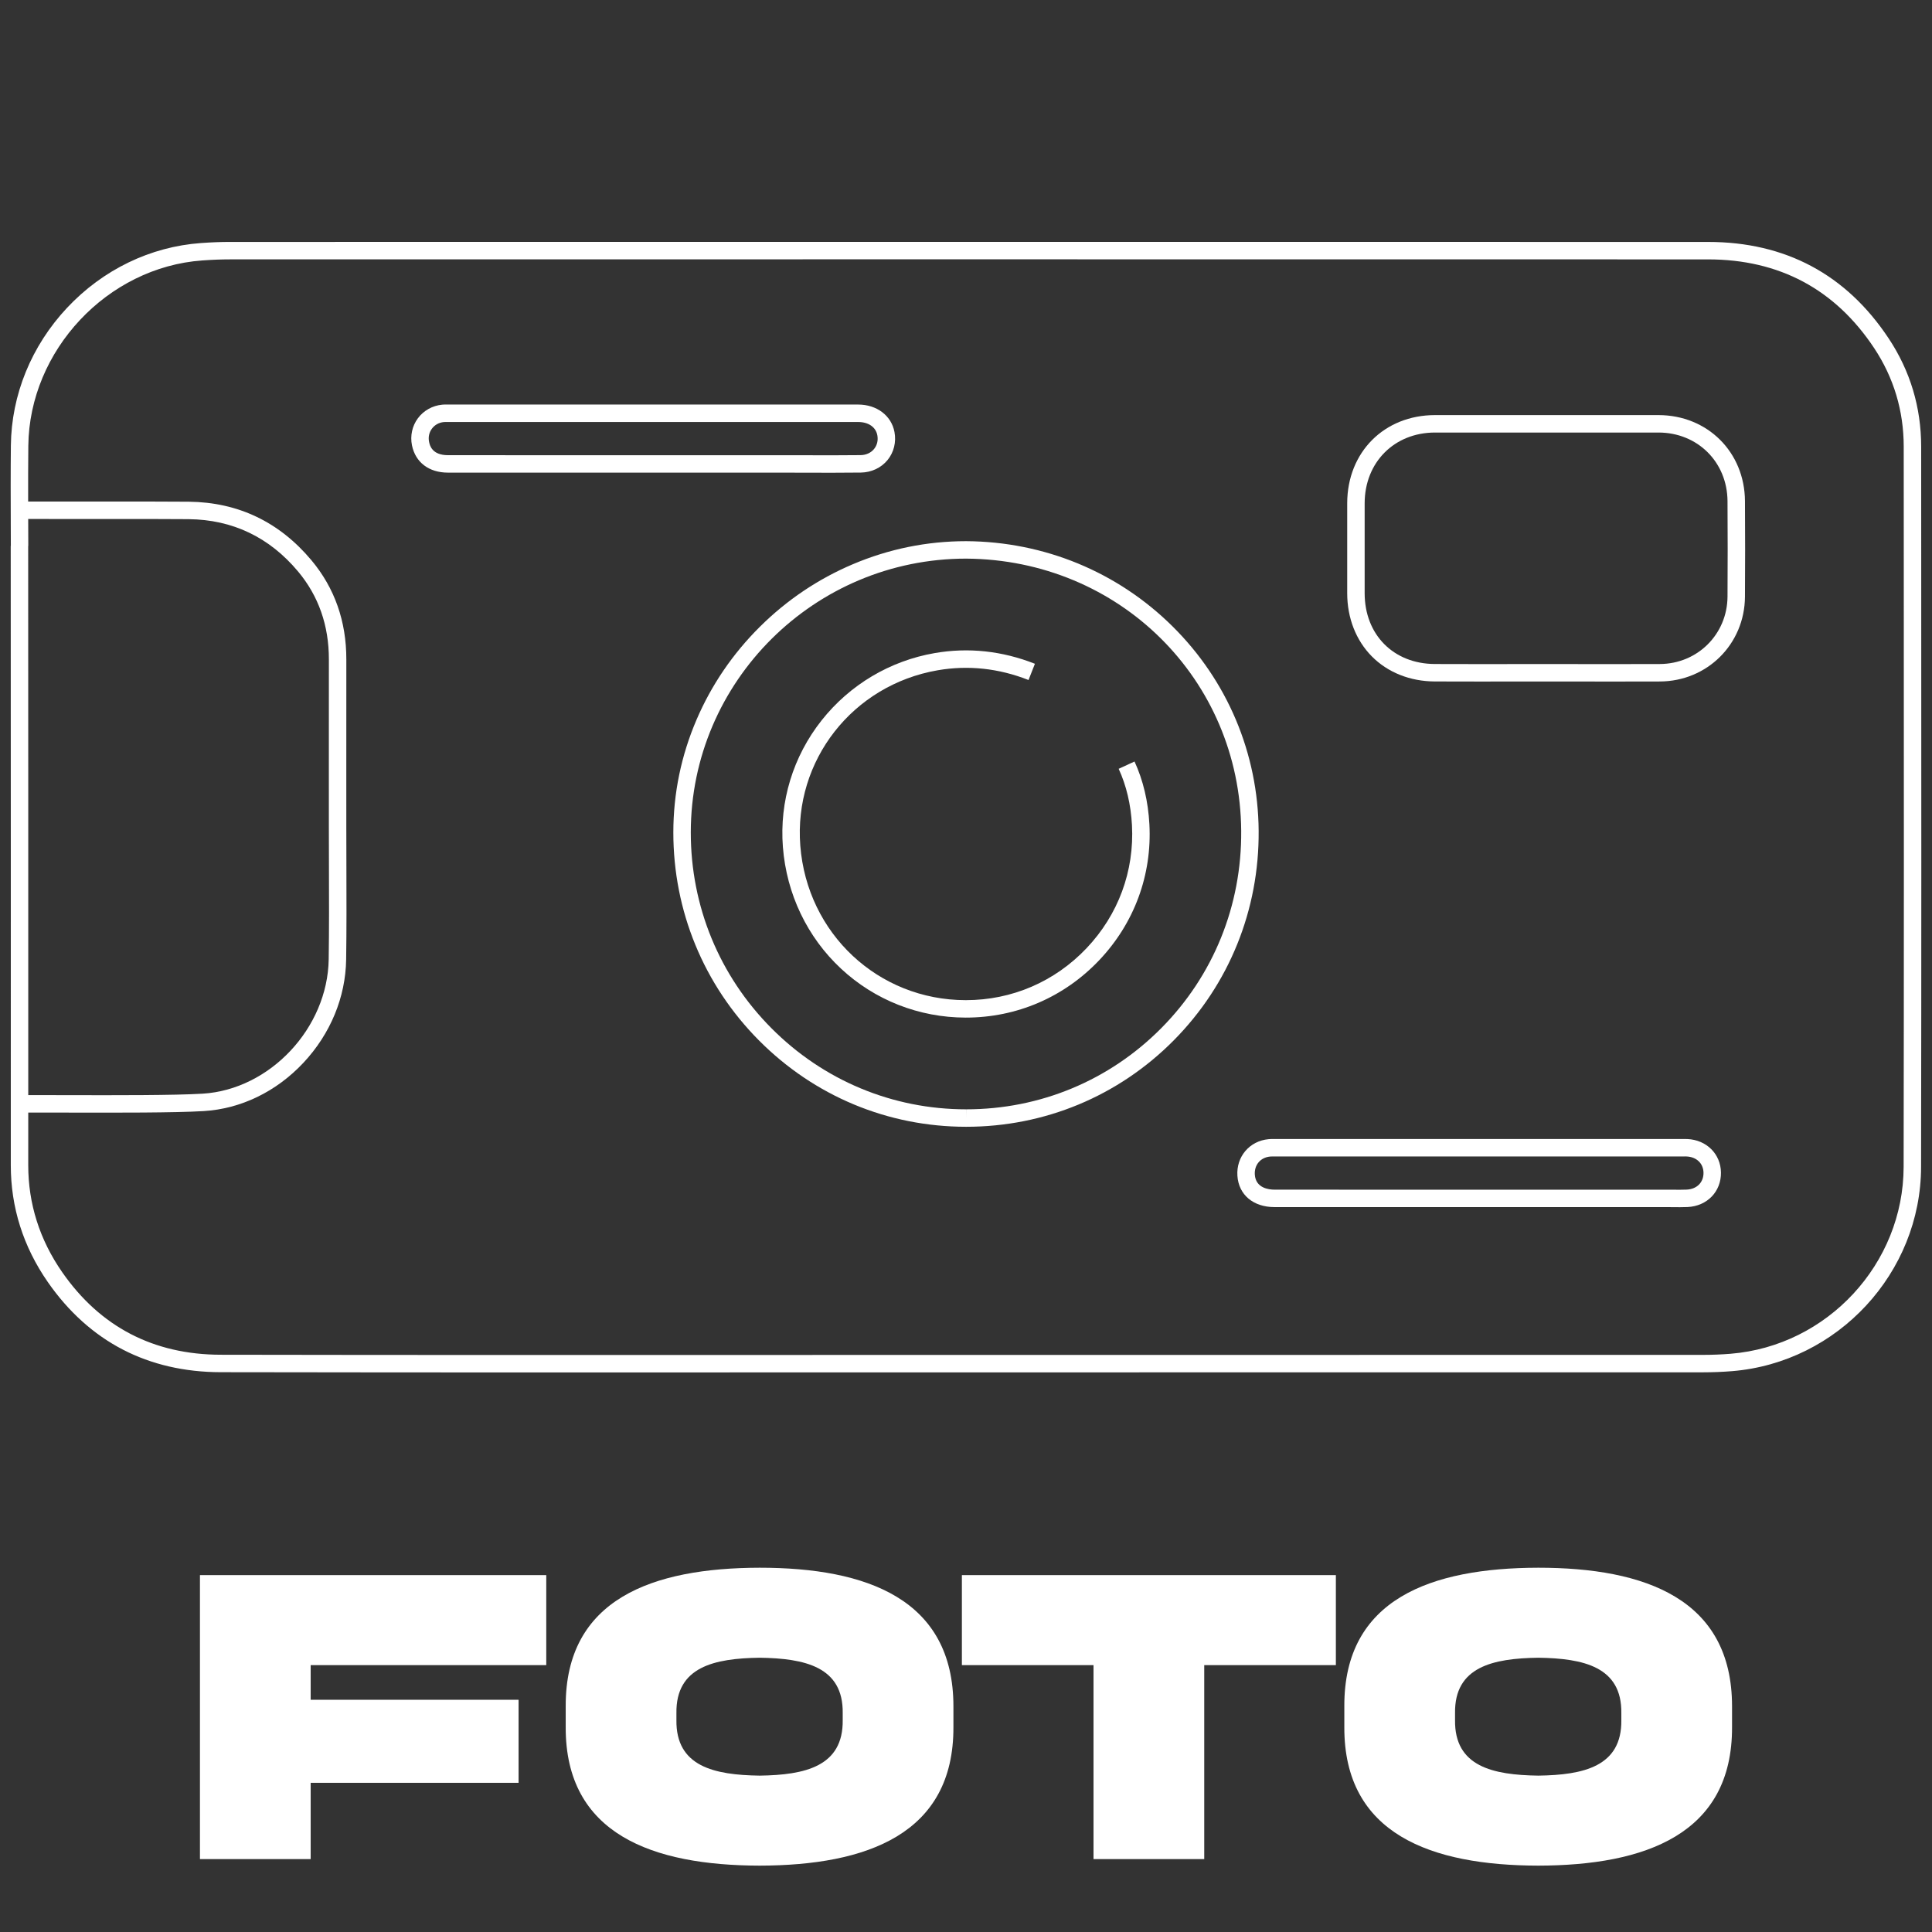
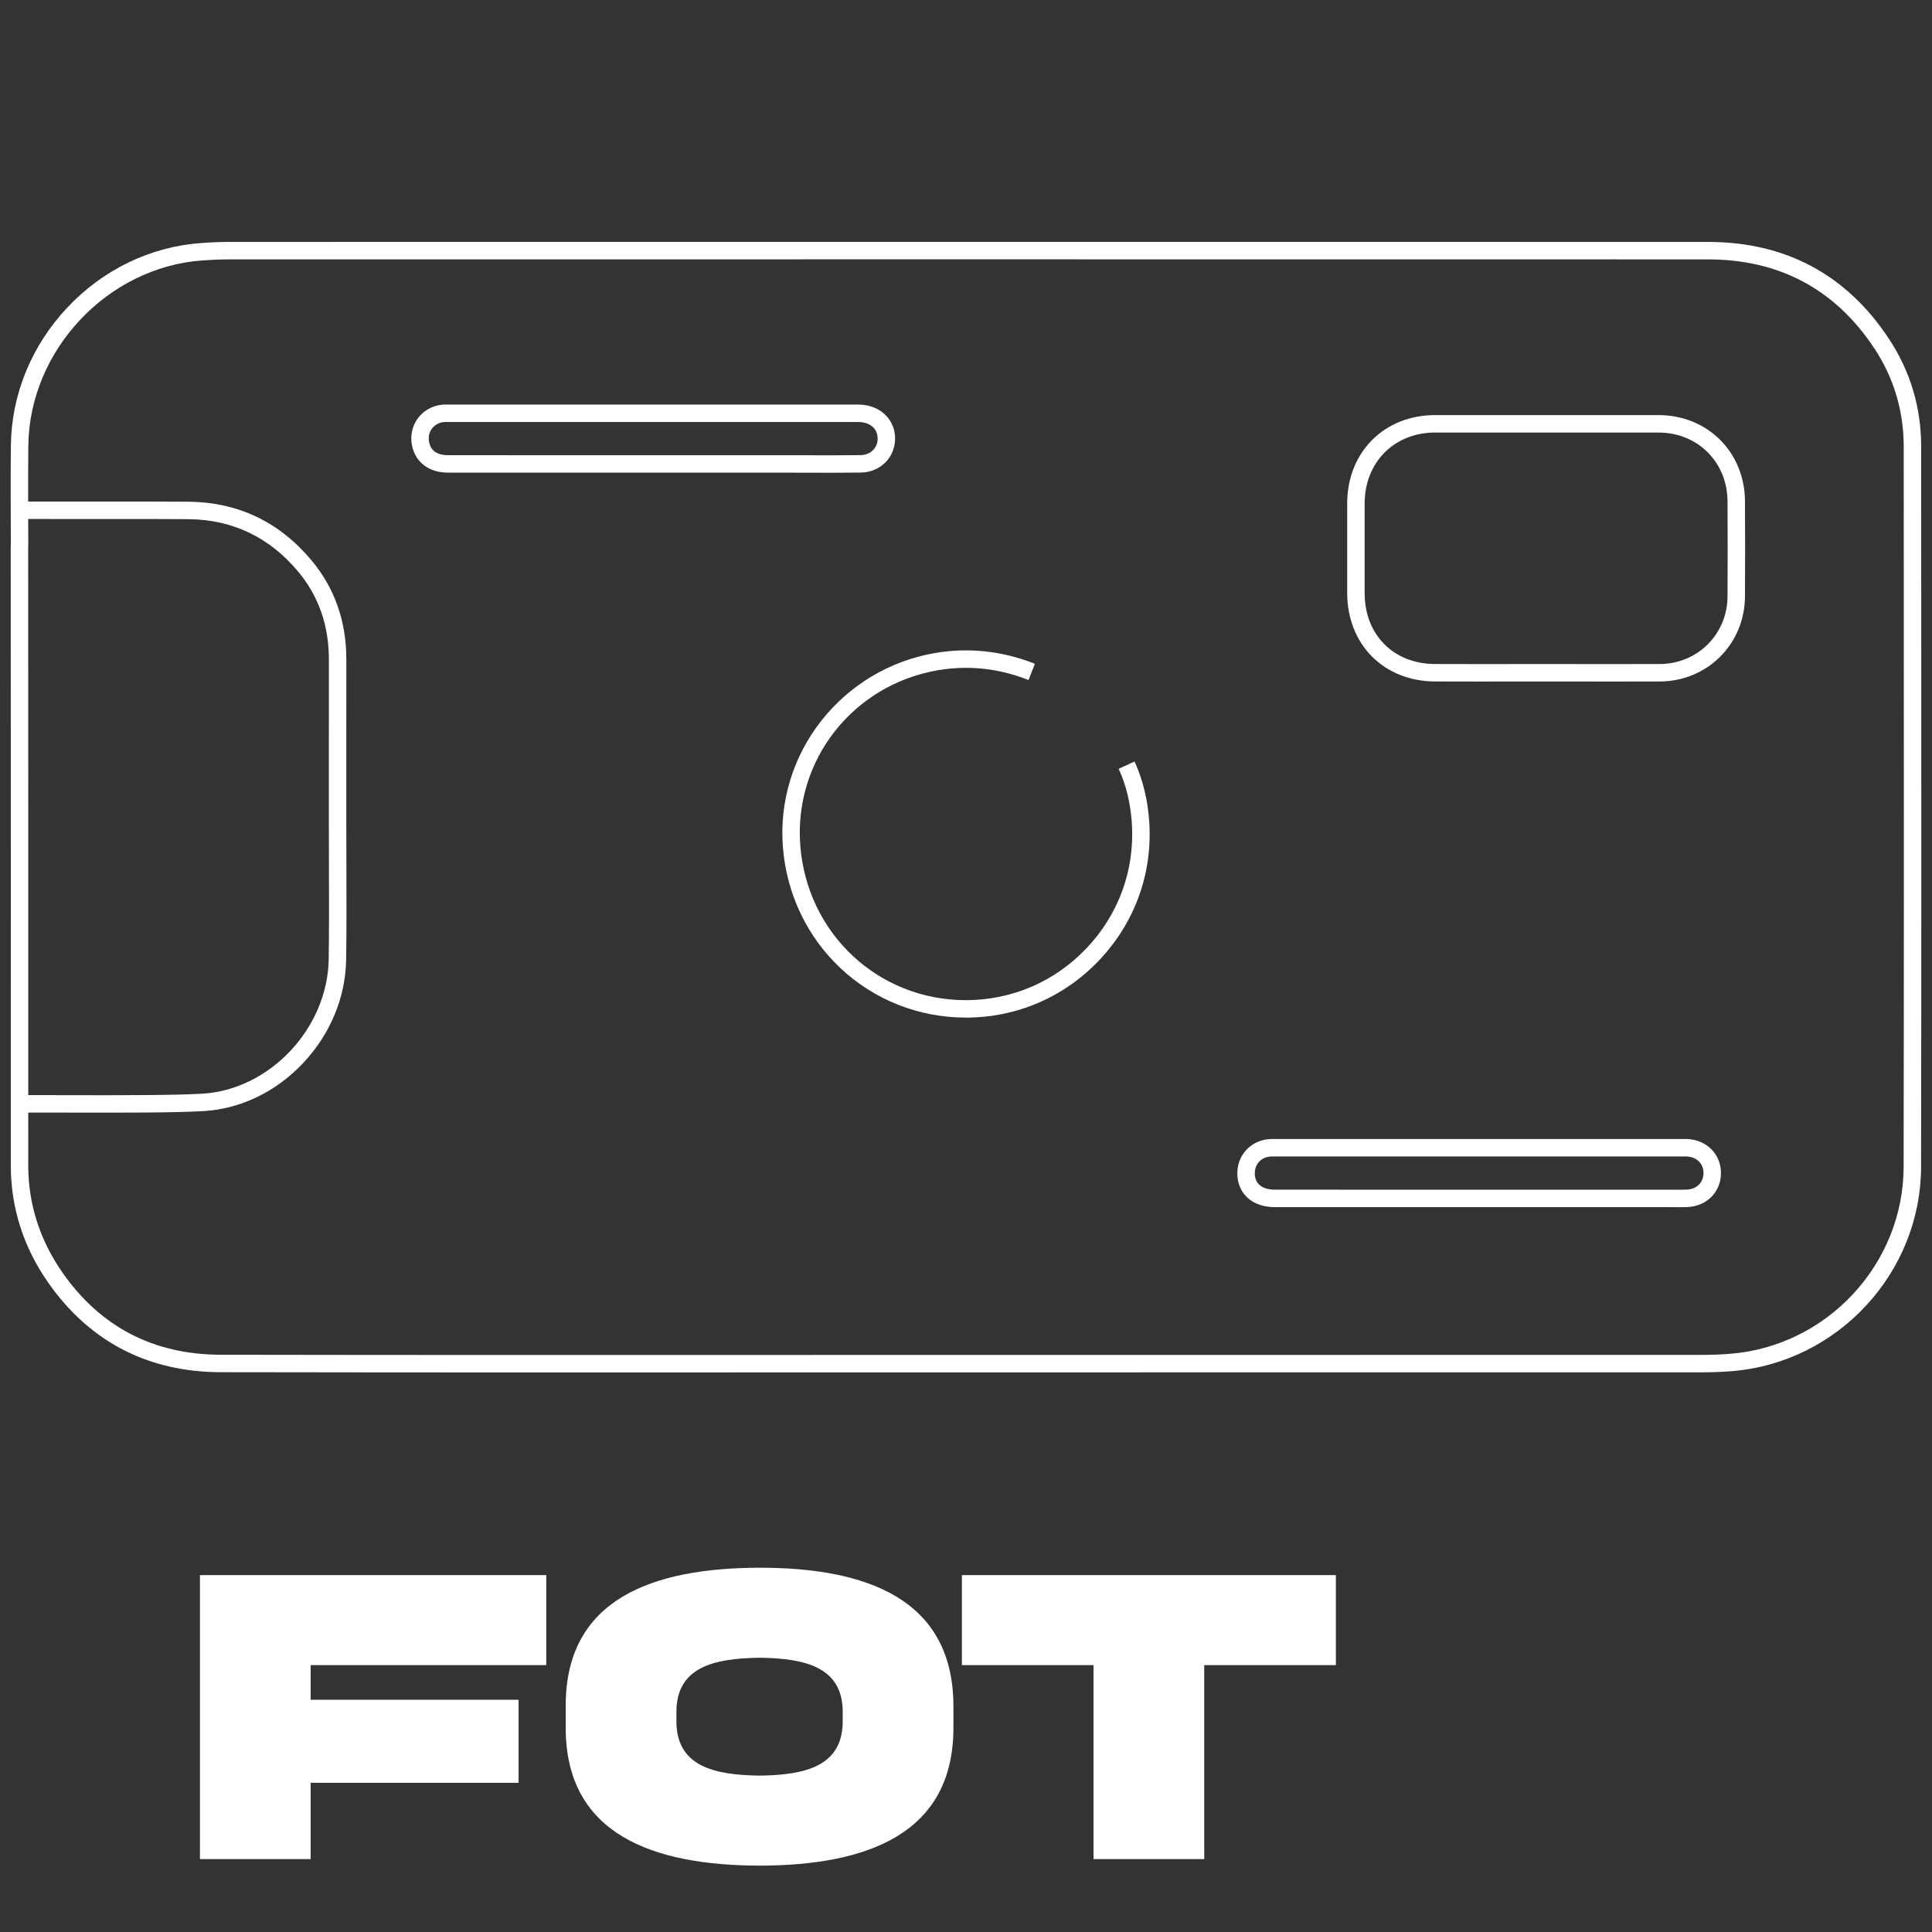
<svg xmlns="http://www.w3.org/2000/svg" x="0px" y="0px" width="1771.394px" height="1771.395px" viewBox="0 0 1771.394 1771.395" xml:space="preserve">
  <rect x="0" y="0" width="1771.394" height="1771.395" fill="#333333" stroke="none" />
  <g id="Capa_3" display="none">
    <rect x="-2964.925" y="-813.965" display="inline" width="16382.028" height="16669.57" />
  </g>
  <g id="Capa_4">
    <g display="none">
      <rect x="-2964.925" y="-514.035" display="inline" fill="none" stroke="#FFFFFF" stroke-width="26" stroke-miterlimit="10" width="16369.641" height="16369.641" />
    </g>
  </g>
  <g id="Capa_6" display="none">
    <rect x="-12.137" y="26.021" display="inline" fill="#008837" width="1771.394" height="1771.395" />
  </g>
  <g id="Capa_5">
    <g>
      <g>
        <g>
          <path fill="#FFFFFF" d="M183.333,1444.176h317.516v82.527H284.845v31.771h190.626v76.134H284.845v69.935H183.333V1444.176z" />
        </g>
        <g>
          <path fill="#FFFFFF" d="M874.167,1564.479v18.985c0.388,98.413-79.815,126.89-177.646,127.084     c-98.025-0.194-178.228-28.671-177.84-127.084v-18.985c-0.387-98.606,79.815-126.891,177.84-127.084     C794.546,1437.396,874.167,1466.066,874.167,1564.479z M772.655,1570.679c0.581-42.426-34.677-50.175-76.134-50.756     c-41.651,0.582-76.909,8.331-76.328,50.756v6.393c-0.581,42.62,34.677,50.369,76.328,50.95     c41.457-0.581,76.715-8.33,76.134-50.95V1570.679z" />
        </g>
        <g>
          <path fill="#FFFFFF" d="M1002.615,1704.543v-177.84H881.924v-82.527h342.894v82.527h-120.691v177.84H1002.615z" />
        </g>
        <g>
-           <path fill="#FFFFFF" d="M1588.059,1564.479v18.985c0.388,98.413-79.814,126.89-177.646,127.084     c-98.025-0.194-178.228-28.671-177.841-127.084v-18.985c-0.387-98.606,79.815-126.891,177.841-127.084     C1508.438,1437.396,1588.059,1466.066,1588.059,1564.479z M1486.547,1570.679c0.581-42.426-34.677-50.175-76.134-50.756     c-41.651,0.582-76.909,8.331-76.328,50.756v6.393c-0.581,42.62,34.677,50.369,76.328,50.95     c41.457-0.581,76.715-8.33,76.134-50.95V1570.679z" />
-         </g>
+           </g>
      </g>
      <g>
        <g>
          <path fill="#FFFFFF" d="M513.033,1258.362c-103.31,0-207.539-0.05-310.712-0.236c-33.14-0.059-63.368-7.058-89.844-20.803     c-26.635-13.827-49.71-34.604-68.585-61.754c-22.567-32.461-34.005-68.547-33.995-107.256     C9.925,955.62,9.937,626.521,9.834,500.536h0.104c-0.016-5.841-0.037-11.683-0.058-17.525     c-0.087-24.408-0.177-49.648,0.087-74.498c0.496-46.573,18.824-91.451,51.609-126.369     c32.779-34.912,76.348-55.973,122.68-59.302c9.612-0.692,18.304-1.029,26.571-1.029c233.535-0.025,484.604-0.052,742.182-0.052     c202.084,0,408.144,0.017,613.076,0.064c70.963,0.016,126.677,29.784,165.592,88.478c19.748,29.784,29.769,63.147,29.783,99.164     l0.05,105.399c0.092,181.905,0.188,370.003-0.129,555.008c-0.167,97.121-76.295,179.391-173.313,187.296     c-8.72,0.71-17.684,1.071-26.644,1.074c-192.277,0.048-387.771,0.047-576.83,0.045l-98.885,0     c-62.303,0-124.606,0.019-186.91,0.037C637.523,1258.343,575.44,1258.362,513.033,1258.362z M25.905,1020.087     c-0.002,18.632-0.006,34.934-0.009,48.23c-0.009,35.38,10.465,68.392,31.132,98.119c34.841,50.114,83.735,75.58,145.322,75.689     c165.479,0.297,333.732,0.247,496.447,0.199c62.305-0.019,124.61-0.037,186.915-0.037l98.885,0     c189.057,0.001,384.551,0.003,576.825-0.045c8.529-0.003,17.059-0.347,25.35-1.021c88.788-7.234,158.458-82.512,158.611-171.376     c0.317-184.987,0.222-373.077,0.129-554.973l-0.05-105.4c-0.013-32.819-9.137-63.21-27.118-90.329     c-35.767-53.945-86.995-81.304-152.261-81.319c-466.137-0.108-938.498-0.057-1355.253-0.012c-7.881,0-16.197,0.323-25.424,0.988     c-86.984,6.25-158.507,82.458-159.438,169.882c-0.181,16.978-0.195,34.163-0.158,51.148c16.317,0.076,39.962,0.058,64.778,0.04     c31.837-0.024,64.759-0.049,82.55,0.137c45.197,0.475,83.032,18.556,112.456,53.741c21.244,25.405,31.992,55.975,31.948,90.861     c-0.046,34.039-0.036,68.65-0.026,102.122c0.005,17.286,0.01,34.571,0.008,51.857c-0.002,12.279,0.04,24.559,0.081,36.838     c0.093,27.628,0.189,56.196-0.231,84.324c-0.515,34.601-14.411,68.203-39.128,94.616c-24.84,26.544-57.352,42.3-91.549,44.366     c-26.463,1.599-80.572,1.478-124.049,1.381C48.552,1020.082,35.952,1020.054,25.905,1020.087z M36.35,1004.072     c7.876,0,16.759,0.02,26.332,0.041c43.255,0.096,97.085,0.217,123.049-1.352c61.745-3.729,114.704-60.171,115.644-123.249     c0.418-27.981,0.322-56.476,0.229-84.032c-0.041-12.298-0.083-24.596-0.081-36.894c0.002-17.284-0.003-34.567-0.008-51.851     c-0.01-33.478-0.02-68.095,0.026-102.147c0.04-31.024-9.456-58.134-28.222-80.576c-26.284-31.431-60.046-47.582-100.349-48.005     c-17.701-0.185-50.577-0.161-82.37-0.136c-24.771,0.019-48.38,0.037-64.744-0.039c0.008,2.38,0.017,4.756,0.025,7.122     c0.021,5.851,0.042,11.702,0.058,17.553l-7.895,0.022l7.791-0.007c0.088,107.012,0.092,360.553,0.074,503.565     C29.141,1004.077,32.634,1004.072,36.35,1004.072z" />
        </g>
        <g>
-           <path fill="#FFFFFF" d="M885.845,1033.108h-0.052c-71.733-0.013-139.17-28.12-189.888-79.144     c-50.707-51.013-78.601-118.798-78.543-190.867c0.029-35.72,7.215-70.514,21.359-103.414     c13.635-31.717,33.095-60.272,57.841-84.872c24.742-24.597,53.453-43.932,85.335-57.469     c33.065-14.039,68.024-21.157,103.907-21.157h0.131c71.582,0.452,138.747,28.188,189.123,78.1     c50.349,49.885,78.392,116.407,78.964,187.314c0.587,72.792-27.094,141.112-77.946,192.375     C1025.456,1005.005,957.897,1033.108,885.845,1033.108z M885.834,512.186c-139.114,0-252.359,112.564-252.471,250.924     c-0.054,67.809,26.187,131.583,73.891,179.575c47.693,47.981,111.101,74.412,178.543,74.424l0.049,8v-8     c67.754,0,131.278-26.423,178.872-74.401c47.824-48.212,73.858-112.484,73.306-180.979     C1136.9,622.683,1026.126,513.071,885.834,512.186z" />
-         </g>
+           </g>
        <g>
          <path fill="#FFFFFF" d="M1481.909,624.889c-11.477,0-22.953-0.012-34.43-0.023c-9.968-0.011-19.936-0.021-29.905-0.023h-2.106     c-10.01,0-20.021,0.01-30.032,0.02c-10.016,0.01-20.031,0.02-30.045,0.02c-15.44,0-28.135-0.024-39.952-0.075     c-22.567-0.098-43.024-8.248-57.604-22.948c-14.559-14.68-22.593-35.222-22.623-57.842c-0.035-26.234-0.059-54.413,0.004-82.719     c0.104-46.734,33.948-80.679,80.475-80.713c68.313-0.05,136.625-0.052,204.938,0c44.902,0.033,78.984,33.898,79.279,78.775     c0.196,29.893,0.196,59.429,0.001,87.788c-0.299,43.391-34.579,77.51-78.042,77.676     C1509.904,624.868,1497.207,624.889,1481.909,624.889z M1415.469,608.842h2.109c9.974,0.002,19.946,0.013,29.918,0.023     c11.471,0.012,22.941,0.023,34.413,0.023c15.277,0,27.955-0.021,39.899-0.066c34.586-0.132,61.865-27.271,62.103-61.787     c0.195-28.288,0.194-57.751-0.001-87.572c-0.235-35.822-27.444-62.854-63.291-62.88c-68.307-0.052-136.61-0.05-204.915,0     c-37.283,0.028-64.403,27.259-64.486,64.749c-0.063,28.281-0.039,56.442-0.004,82.662c0.05,37.996,26.489,64.647,64.295,64.812     c11.793,0.052,24.466,0.076,39.882,0.075c10.009,0,20.02-0.01,30.029-0.02C1395.437,608.852,1405.453,608.842,1415.469,608.842z     " />
        </g>
        <g>
          <path fill="#FFFFFF" d="M762.964,433.444c-6.244,0-12.488-0.018-18.732-0.035c-6.229-0.017-12.457-0.035-18.687-0.035     l-38.671,0.001l-104.24-0.003l-76.869,0.003c-31.675,0-63.349-0.005-95.024-0.027c-17.483-0.011-29.828-9.39-33.023-25.088     c-1.765-8.683,0.211-17.697,5.422-24.735c5.242-7.078,13.356-11.626,22.263-12.478c1.303-0.125,2.515-0.141,3.53-0.141     l1.827,0.007l191.309-0.005c61.593,0,123.171,0.004,184.764,0.017c17.085,0.005,30.463,10.124,33.29,25.18     c1.742,9.276-0.575,18.646-6.357,25.708c-5.869,7.168-14.814,11.353-24.543,11.48     C781.49,433.396,773.146,433.444,762.964,433.444z M725.544,417.374c6.245,0,12.488,0.018,18.732,0.035     c6.229,0.018,12.458,0.035,18.688,0.035c10.109,0,18.386-0.047,26.047-0.149c5.069-0.066,9.463-2.062,12.374-5.617     c2.823-3.448,3.893-7.93,3.012-12.62c-1.405-7.481-8.136-12.13-17.569-12.133c-61.591-0.013-123.168-0.017-184.76-0.017     l-191.309,0.005l-1.827-0.007c-0.636,0-1.373,0.008-2.006,0.069c-4.463,0.427-8.344,2.583-10.928,6.072     c-2.553,3.448-3.477,7.718-2.602,12.023c0.617,3.033,2.497,12.269,17.355,12.278c31.672,0.022,63.342,0.027,95.013,0.027     l76.869-0.003l104.24,0.003L725.544,417.374z" />
        </g>
        <g>
          <path fill="#FFFFFF" d="M1540.271,1106.848c-1.612,0-3.225-0.016-4.838-0.032c-1.559-0.016-3.118-0.031-4.676-0.031     l-58.205,0.001l-130.3-0.001l-84.082,0.004c-29.873,0-59.744-0.005-89.616-0.026c-19.508-0.015-32.859-11.285-34.014-28.71     c-1.163-17.542,11.135-31.979,28.606-33.583c1.529-0.139,2.974-0.157,4.062-0.157c0.489,0,0.978,0.004,1.466,0.008     c0.442,0.004,0.884,0.008,1.326,0.008c124.323-0.004,248.645-0.006,372.968-0.006l1.015-0.006     c1.07-0.009,2.139-0.015,3.207,0.038c17.542,0.831,30.458,13.728,30.698,30.665c0.249,17.516-12.653,30.843-30.676,31.688     C1545.152,1106.803,1542.947,1106.848,1540.271,1106.848z M1530.756,1090.784c1.612,0,3.225,0.016,4.837,0.032     c1.56,0.016,3.119,0.031,4.678,0.031c2.42,0,4.387-0.04,6.191-0.124c9.353-0.438,15.553-6.659,15.428-15.479     c-0.121-8.485-6.337-14.478-15.47-14.91c-0.435-0.021-0.856-0.026-1.277-0.026l-1.014,0.006     c-0.387,0.003-0.773,0.007-1.16,0.007c-124.323,0-248.645,0.002-372.967,0.006c-0.488,0-0.975-0.004-1.463-0.008     c-0.443-0.004-0.886-0.008-1.329-0.008c-0.75,0-1.725,0.01-2.606,0.09c-8.891,0.816-14.69,7.639-14.097,16.591     c0.823,12.415,12.904,13.765,18.061,13.769c29.868,0.021,59.735,0.026,89.604,0.026l84.082-0.004l130.3,0.001L1530.756,1090.784     z" />
        </g>
        <g>
          <path fill="#FFFFFF" d="M885.553,933.008c-0.103,0-0.2,0-0.303,0c-42.594-0.073-83.103-15.982-114.065-44.798     c-31.055-28.902-50.008-68.515-53.369-111.542c-3.271-41.878,9.335-83.142,35.494-116.189     c25.863-32.673,62.671-54.579,103.646-61.681c30.905-5.355,61.835-2.059,91.931,9.799l-5.865,14.887     c-27.325-10.767-55.363-13.768-83.333-8.921c-77.894,13.502-132.029,82.657-125.921,160.859     c6.293,80.581,71.428,141.449,151.51,141.586c0.09,0,0.184,0,0.274,0c42.213,0.001,81.496-16.896,110.644-47.598     c29.13-30.682,43.928-70.75,41.669-112.824c-1.016-18.926-5.118-36.318-12.191-51.693l14.536-6.688     c7.921,17.218,12.508,36.571,13.633,57.523c2.497,46.509-13.855,90.795-46.043,124.698     C975.602,914.34,932.194,933.007,885.553,933.008z" />
        </g>
      </g>
    </g>
  </g>
</svg>